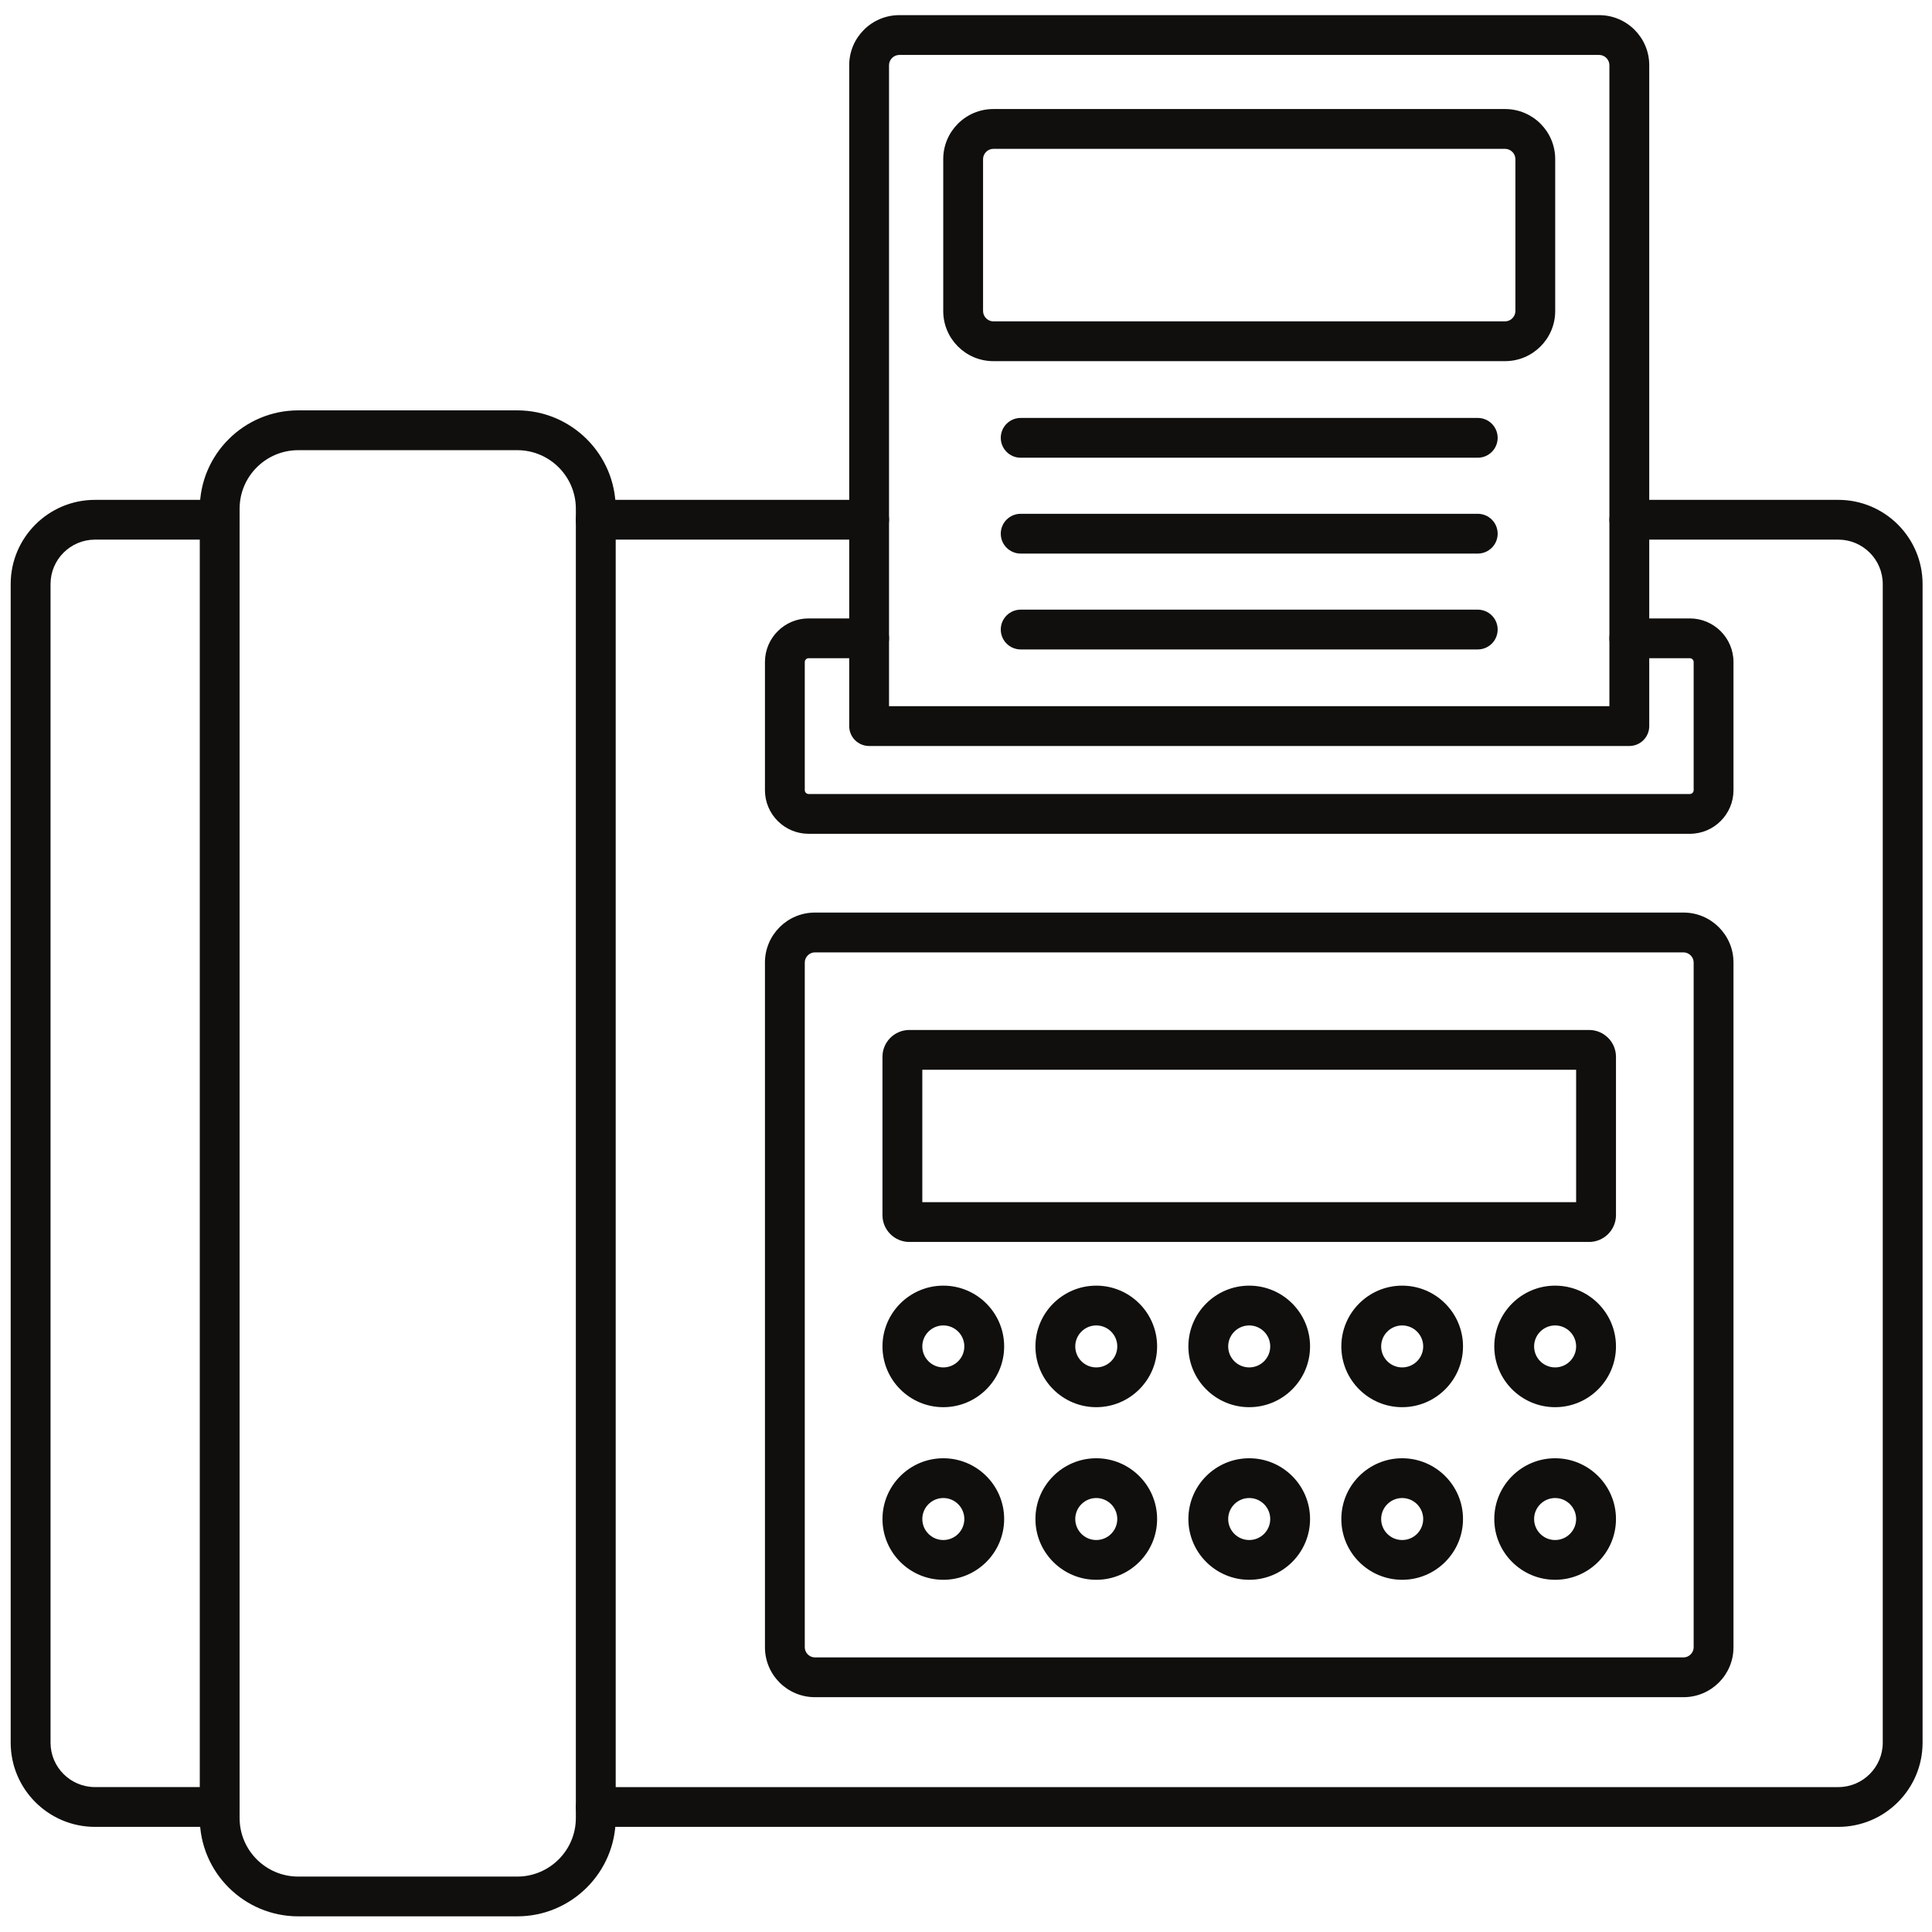
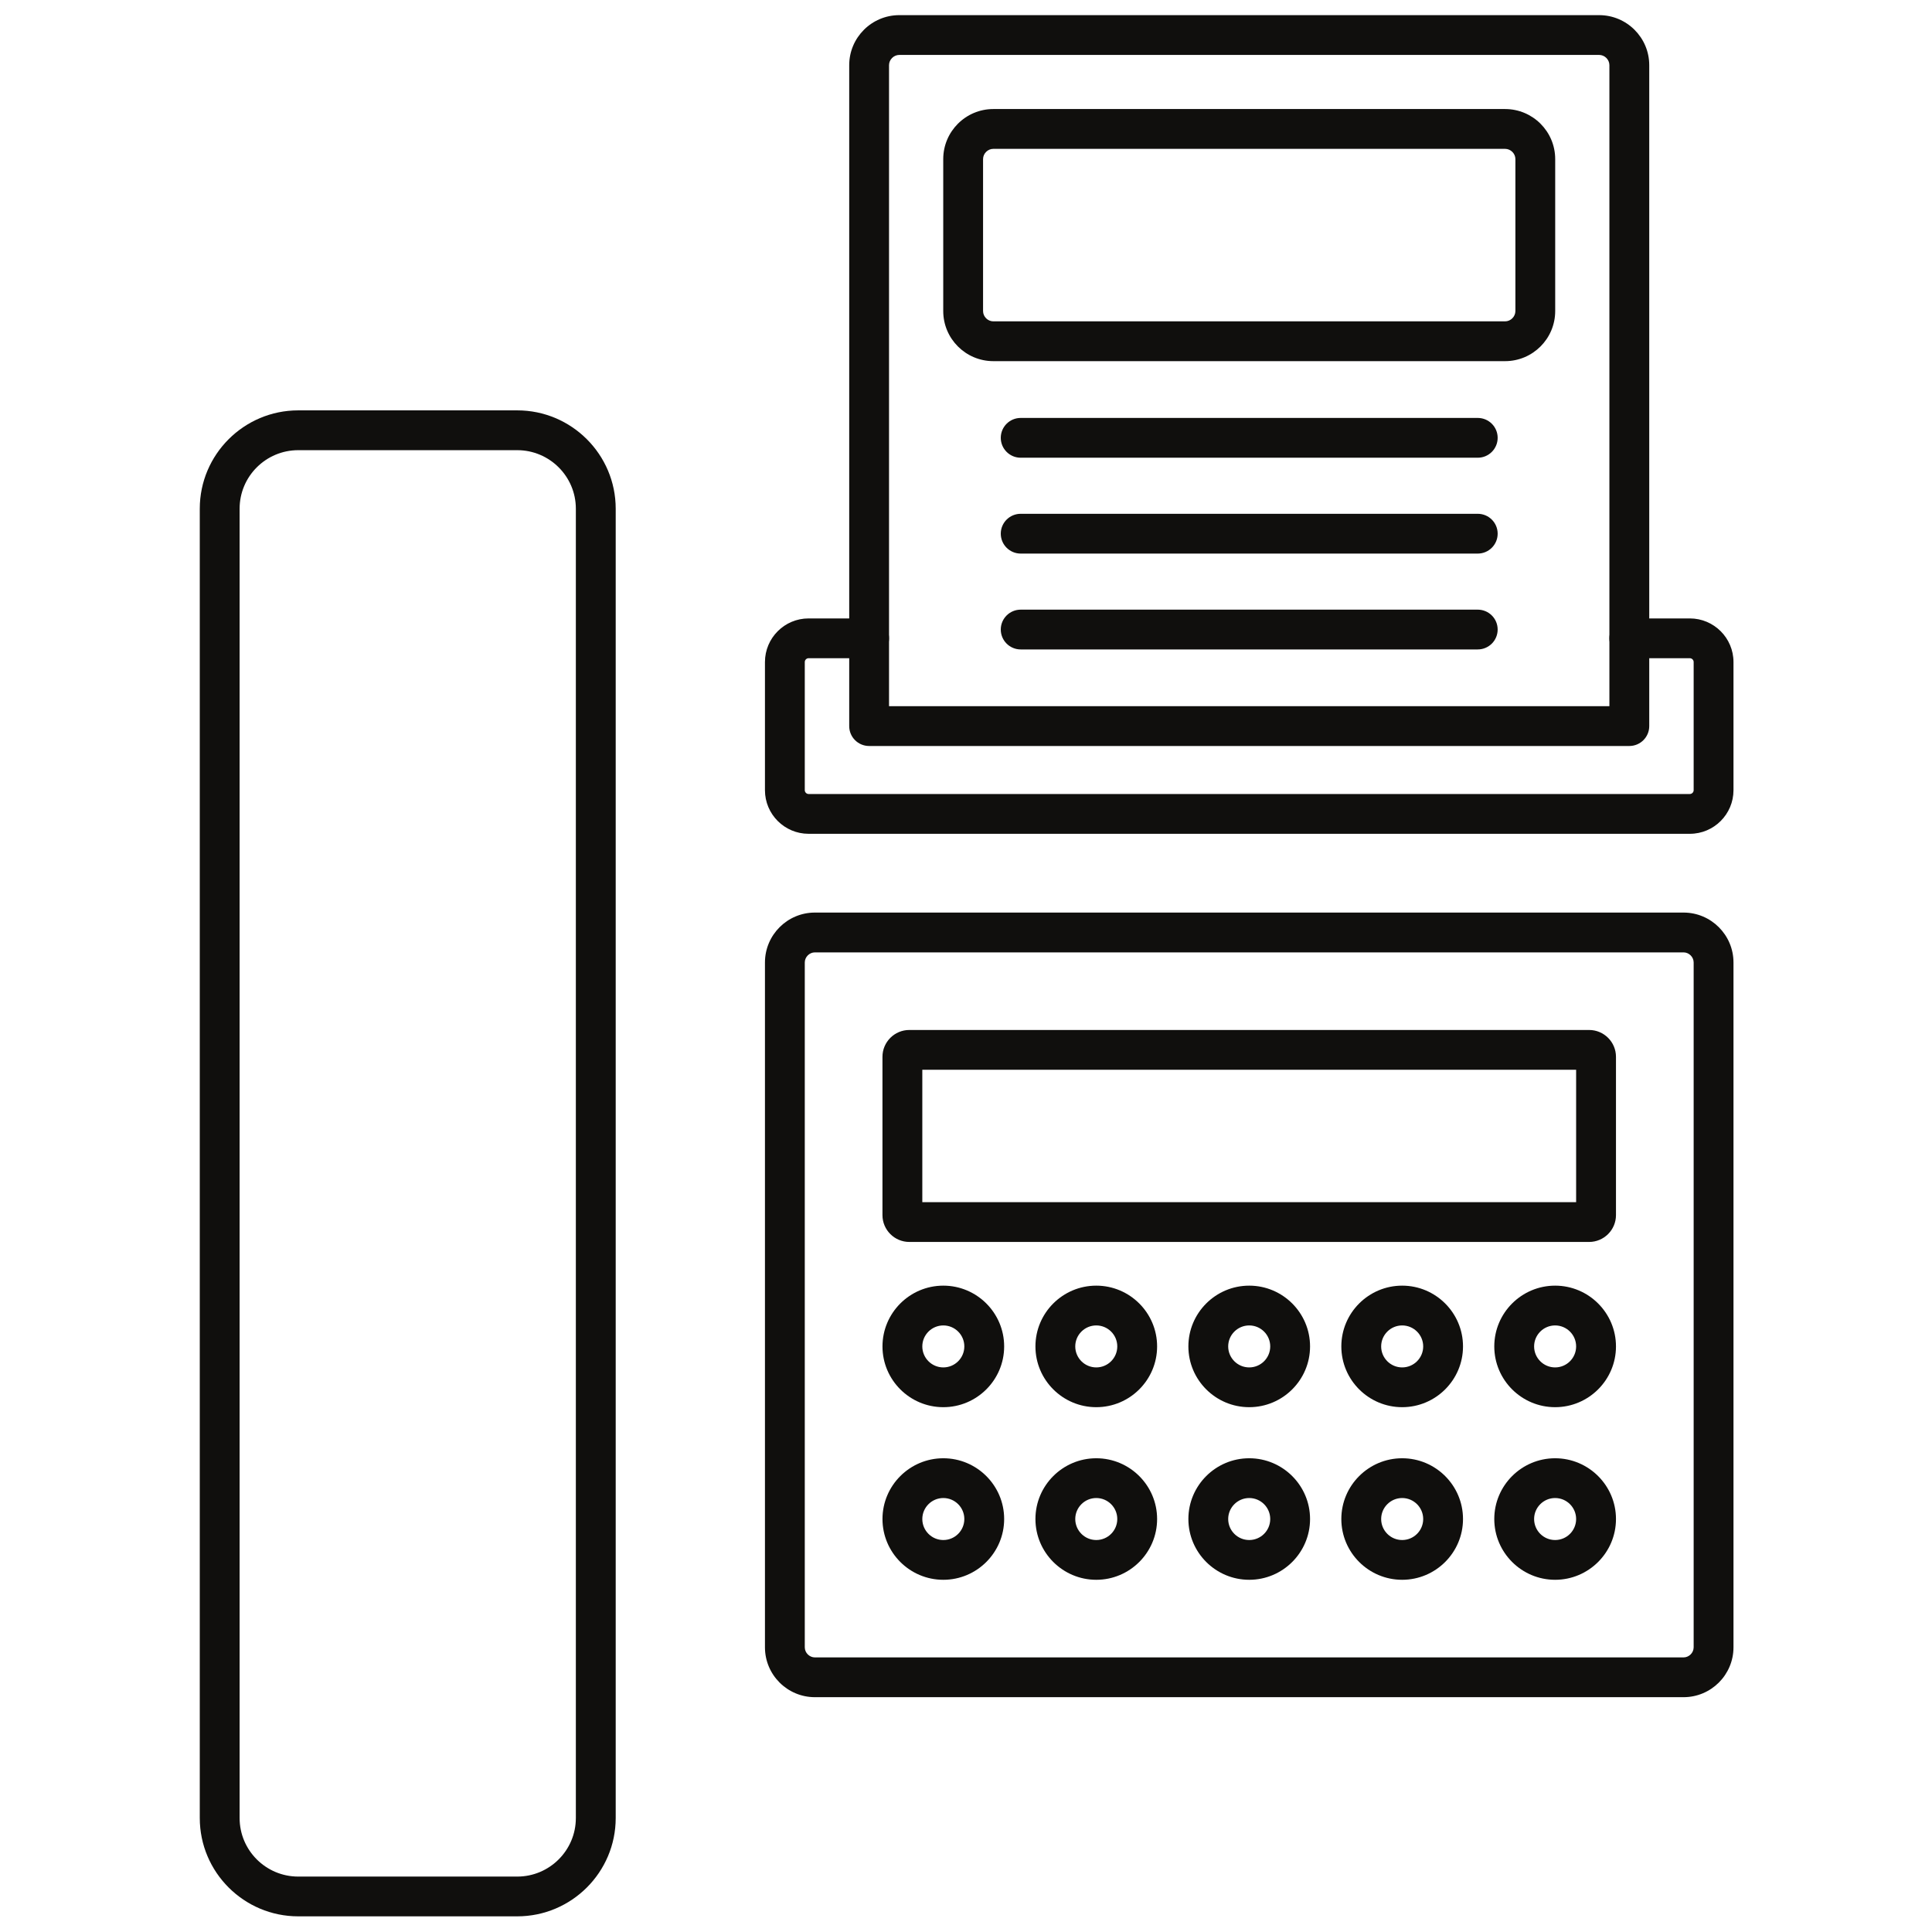
<svg xmlns="http://www.w3.org/2000/svg" width="500" viewBox="0 0 375 375" height="500" preserveAspectRatio="xMidYMid meet">
  <defs>
    <clipPath id="09dc100697">
      <path d="M 2.074 97 L 373.176 97 L 373.176 354.938 L 2.074 354.938 Z M 2.074 97 " />
    </clipPath>
    <clipPath id="21c2c9dbb6">
      <path d="M 38.32 79.367 L 119.871 79.367 L 119.871 371.934 L 38.32 371.934 Z M 38.32 79.367 " />
    </clipPath>
    <clipPath id="34074bd2c8">
      <path d="M 164 2.934 L 321 2.934 L 321 145 L 164 145 Z M 164 2.934 " />
    </clipPath>
  </defs>
  <g id="cbca4ec083">
    <g clip-rule="nonzero" clip-path="url(#09dc100697)">
-       <path style=" stroke:none;fill-rule:evenodd;fill:#100f0d;fill-opacity:1;" d="M 168.695 104.742 C 170.828 104.742 172.559 103.02 172.559 100.883 C 172.559 98.75 170.828 97.023 168.695 97.023 L 115.641 97.023 C 113.504 97.023 111.773 98.75 111.773 100.883 C 111.773 103.02 113.504 104.742 115.641 104.742 Z M 42.645 354.594 L 18.434 354.594 C 9.414 354.594 2.074 347.266 2.074 338.254 L 2.074 113.363 C 2.074 104.348 9.414 97.023 18.434 97.023 L 42.645 97.023 C 44.777 97.023 46.508 98.75 46.508 100.883 C 46.508 103.02 44.777 104.742 42.645 104.742 L 18.434 104.742 C 13.676 104.742 9.809 108.609 9.809 113.363 L 9.809 338.254 C 9.809 343.008 13.676 346.871 18.434 346.871 L 42.645 346.871 C 44.777 346.871 46.508 348.598 46.508 350.73 C 46.508 352.867 44.777 354.594 42.645 354.594 Z M 356.812 354.594 L 115.641 354.594 C 113.504 354.594 111.773 352.867 111.773 350.734 C 111.773 348.602 113.504 346.875 115.641 346.875 L 356.812 346.875 C 361.57 346.875 365.441 343.008 365.441 338.254 L 365.441 113.363 C 365.441 108.609 361.57 104.742 356.812 104.742 L 316.25 104.742 C 314.113 104.742 312.383 103.02 312.383 100.883 C 312.383 98.75 314.113 97.023 316.25 97.023 L 356.812 97.023 C 365.836 97.023 373.172 104.348 373.172 113.363 L 373.172 338.254 C 373.172 347.266 365.836 354.594 356.812 354.594 " />
-     </g>
+       </g>
    <g clip-rule="nonzero" clip-path="url(#21c2c9dbb6)">
      <path style=" stroke:none;fill-rule:evenodd;fill:#100f0d;fill-opacity:1;" d="M 57.887 87.379 C 51.609 87.379 46.508 92.473 46.508 98.738 L 46.508 352.879 C 46.508 359.145 51.609 364.242 57.887 364.242 L 100.398 364.242 C 106.668 364.242 111.773 359.145 111.773 352.879 L 111.773 98.738 C 111.773 92.473 106.668 87.379 100.398 87.379 Z M 100.398 371.961 L 57.887 371.961 C 47.352 371.961 38.777 363.402 38.777 352.875 L 38.777 98.738 C 38.777 88.219 47.352 79.652 57.887 79.652 L 100.398 79.652 C 110.934 79.652 119.508 88.219 119.508 98.738 L 119.508 352.879 C 119.508 363.402 110.934 371.961 100.398 371.961 " />
    </g>
    <path style=" stroke:none;fill-rule:evenodd;fill:#100f0d;fill-opacity:1;" d="M 158.172 184.855 C 157.109 184.855 156.207 185.754 156.207 186.82 L 156.207 319.738 C 156.207 320.805 157.109 321.703 158.172 321.703 L 326.77 321.703 C 327.836 321.703 328.738 320.805 328.738 319.738 L 328.738 186.82 C 328.738 185.754 327.836 184.855 326.77 184.855 Z M 326.773 329.422 L 158.172 329.422 C 152.824 329.422 148.477 325.082 148.477 319.738 L 148.477 186.82 C 148.477 181.477 152.824 177.129 158.172 177.129 L 326.77 177.129 C 332.121 177.129 336.469 181.477 336.469 186.82 L 336.469 319.738 C 336.469 325.082 332.121 329.422 326.773 329.422 " />
    <path style=" stroke:none;fill-rule:evenodd;fill:#100f0d;fill-opacity:1;" d="M 179.02 233.34 L 305.926 233.34 L 305.926 207.641 L 179.02 207.641 Z M 308.445 241.062 L 176.5 241.062 C 173.625 241.062 171.285 238.723 171.285 235.855 L 171.285 205.125 C 171.285 202.254 173.625 199.918 176.5 199.918 L 308.445 199.918 C 311.32 199.918 313.66 202.254 313.66 205.125 L 313.66 235.855 C 313.66 238.723 311.32 241.062 308.445 241.062 " />
    <path style=" stroke:none;fill-rule:evenodd;fill:#100f0d;fill-opacity:1;" d="M 183.098 257.266 C 180.848 257.266 179.02 259.094 179.02 261.34 C 179.02 263.586 180.848 265.414 183.098 265.414 C 185.348 265.414 187.176 263.586 187.176 261.34 C 187.176 259.094 185.348 257.266 183.098 257.266 Z M 183.098 273.133 C 176.582 273.133 171.289 267.844 171.289 261.34 C 171.289 254.836 176.586 249.543 183.098 249.543 C 189.609 249.543 194.906 254.836 194.906 261.34 C 194.906 267.844 189.609 273.133 183.098 273.133 " />
    <path style=" stroke:none;fill-rule:evenodd;fill:#100f0d;fill-opacity:1;" d="M 212.785 257.266 C 210.535 257.266 208.707 259.094 208.707 261.34 C 208.707 263.586 210.535 265.414 212.785 265.414 C 215.035 265.414 216.863 263.586 216.863 261.34 C 216.863 259.094 215.035 257.266 212.785 257.266 Z M 212.785 273.133 C 206.273 273.133 200.977 267.844 200.977 261.34 C 200.977 254.836 206.273 249.543 212.785 249.543 C 219.293 249.543 224.594 254.836 224.594 261.34 C 224.594 267.844 219.297 273.133 212.785 273.133 " />
    <path style=" stroke:none;fill-rule:evenodd;fill:#100f0d;fill-opacity:1;" d="M 242.473 257.266 C 240.223 257.266 238.391 259.094 238.391 261.34 C 238.391 263.586 240.219 265.414 242.473 265.414 C 244.723 265.414 246.551 263.586 246.551 261.34 C 246.551 259.094 244.723 257.266 242.473 257.266 Z M 242.473 273.133 C 235.961 273.133 230.664 267.844 230.664 261.34 C 230.664 254.836 235.961 249.543 242.473 249.543 C 248.984 249.543 254.281 254.836 254.281 261.34 C 254.281 267.844 248.984 273.133 242.473 273.133 " />
    <path style=" stroke:none;fill-rule:evenodd;fill:#100f0d;fill-opacity:1;" d="M 272.16 257.266 C 269.914 257.266 268.082 259.094 268.082 261.34 C 268.082 263.586 269.91 265.414 272.16 265.414 C 274.414 265.414 276.242 263.586 276.242 261.34 C 276.242 259.094 274.41 257.266 272.16 257.266 Z M 272.16 273.133 C 265.648 273.133 260.352 267.844 260.352 261.34 C 260.352 254.836 265.648 249.543 272.16 249.543 C 278.672 249.543 283.969 254.836 283.969 261.34 C 283.969 267.844 278.672 273.133 272.16 273.133 " />
    <path style=" stroke:none;fill-rule:evenodd;fill:#100f0d;fill-opacity:1;" d="M 301.848 257.266 C 299.598 257.266 297.77 259.094 297.77 261.34 C 297.77 263.586 299.598 265.414 301.848 265.414 C 304.098 265.414 305.926 263.586 305.926 261.34 C 305.926 259.094 304.098 257.266 301.848 257.266 Z M 301.848 273.133 C 295.336 273.133 290.039 267.844 290.039 261.34 C 290.039 254.836 295.34 249.543 301.848 249.543 C 308.359 249.543 313.66 254.836 313.66 261.34 C 313.66 267.844 308.359 273.133 301.848 273.133 " />
    <path style=" stroke:none;fill-rule:evenodd;fill:#100f0d;fill-opacity:1;" d="M 183.098 290.766 C 180.848 290.766 179.02 292.598 179.02 294.84 C 179.02 297.09 180.848 298.918 183.098 298.918 C 185.348 298.918 187.176 297.09 187.176 294.84 C 187.176 292.598 185.348 290.766 183.098 290.766 Z M 183.098 306.637 C 176.582 306.637 171.289 301.344 171.289 294.84 C 171.289 288.34 176.586 283.047 183.098 283.047 C 189.609 283.047 194.906 288.34 194.906 294.84 C 194.906 301.344 189.609 306.637 183.098 306.637 " />
    <path style=" stroke:none;fill-rule:evenodd;fill:#100f0d;fill-opacity:1;" d="M 212.785 290.766 C 210.535 290.766 208.707 292.598 208.707 294.84 C 208.707 297.09 210.535 298.918 212.785 298.918 C 215.035 298.918 216.863 297.09 216.863 294.84 C 216.863 292.598 215.035 290.766 212.785 290.766 Z M 212.785 306.637 C 206.273 306.637 200.977 301.344 200.977 294.84 C 200.977 288.34 206.273 283.047 212.785 283.047 C 219.293 283.047 224.594 288.34 224.594 294.84 C 224.594 301.344 219.297 306.637 212.785 306.637 " />
    <path style=" stroke:none;fill-rule:evenodd;fill:#100f0d;fill-opacity:1;" d="M 242.473 290.766 C 240.223 290.766 238.391 292.598 238.391 294.84 C 238.391 297.09 240.219 298.918 242.473 298.918 C 244.723 298.918 246.551 297.09 246.551 294.84 C 246.551 292.598 244.723 290.766 242.473 290.766 Z M 242.473 306.637 C 235.961 306.637 230.664 301.344 230.664 294.84 C 230.664 288.34 235.961 283.047 242.473 283.047 C 248.984 283.047 254.281 288.34 254.281 294.84 C 254.281 301.344 248.984 306.637 242.473 306.637 " />
    <path style=" stroke:none;fill-rule:evenodd;fill:#100f0d;fill-opacity:1;" d="M 272.16 290.766 C 269.914 290.766 268.082 292.598 268.082 294.84 C 268.082 297.09 269.91 298.918 272.16 298.918 C 274.414 298.918 276.242 297.09 276.242 294.84 C 276.242 292.598 274.41 290.766 272.16 290.766 Z M 272.16 306.637 C 265.648 306.637 260.352 301.344 260.352 294.84 C 260.352 288.34 265.648 283.047 272.16 283.047 C 278.672 283.047 283.969 288.34 283.969 294.84 C 283.969 301.344 278.672 306.637 272.16 306.637 " />
    <path style=" stroke:none;fill-rule:evenodd;fill:#100f0d;fill-opacity:1;" d="M 301.848 290.766 C 299.598 290.766 297.77 292.598 297.77 294.84 C 297.77 297.09 299.598 298.918 301.848 298.918 C 304.098 298.918 305.926 297.09 305.926 294.84 C 305.926 292.598 304.098 290.766 301.848 290.766 Z M 301.848 306.637 C 295.336 306.637 290.039 301.344 290.039 294.84 C 290.039 288.34 295.34 283.047 301.848 283.047 C 308.359 283.047 313.66 288.34 313.66 294.84 C 313.66 301.344 308.359 306.637 301.848 306.637 " />
    <path style=" stroke:none;fill-rule:evenodd;fill:#100f0d;fill-opacity:1;" d="M 327.996 161.84 L 156.945 161.84 C 152.277 161.84 148.477 158.043 148.477 153.379 L 148.477 128.5 C 148.477 123.832 152.273 120.035 156.945 120.035 L 168.695 120.035 C 170.828 120.035 172.559 121.766 172.559 123.895 C 172.559 126.031 170.828 127.758 168.695 127.758 L 156.945 127.758 C 156.547 127.758 156.207 128.098 156.207 128.5 L 156.207 153.375 C 156.207 153.773 156.547 154.117 156.945 154.117 L 327.996 154.117 C 328.398 154.117 328.738 153.773 328.738 153.379 L 328.738 128.5 C 328.738 128.098 328.398 127.758 327.996 127.758 L 316.25 127.758 C 314.113 127.758 312.383 126.031 312.383 123.895 C 312.383 121.766 314.113 120.035 316.25 120.035 L 327.996 120.035 C 332.668 120.035 336.469 123.832 336.469 128.5 L 336.469 153.375 C 336.469 158.043 332.668 161.84 327.996 161.84 " />
    <g clip-rule="nonzero" clip-path="url(#34074bd2c8)">
      <path style=" stroke:none;fill-rule:evenodd;fill:#100f0d;fill-opacity:1;" d="M 172.559 137.074 L 312.383 137.074 L 312.383 12.652 C 312.383 11.57 311.473 10.66 310.391 10.66 L 174.559 10.66 C 173.477 10.66 172.559 11.57 172.559 12.652 Z M 316.25 144.797 L 168.695 144.797 C 166.562 144.797 164.832 143.07 164.832 140.938 L 164.832 12.652 C 164.832 7.293 169.195 2.938 174.559 2.938 L 310.391 2.938 C 315.75 2.938 320.117 7.293 320.117 12.652 L 320.117 140.938 C 320.117 143.07 318.387 144.797 316.25 144.797 " />
    </g>
    <path style=" stroke:none;fill-rule:evenodd;fill:#100f0d;fill-opacity:1;" d="M 192.805 28.891 C 191.727 28.891 190.812 29.801 190.812 30.879 L 190.812 60.379 C 190.812 61.461 191.727 62.375 192.805 62.375 L 292.137 62.375 C 293.219 62.375 294.137 61.461 294.137 60.379 L 294.137 30.879 C 294.137 29.801 293.219 28.891 292.137 28.891 Z M 292.137 70.098 L 192.805 70.098 C 187.441 70.098 183.082 65.738 183.082 60.379 L 183.082 30.879 C 183.082 25.523 187.441 21.164 192.805 21.164 L 292.137 21.164 C 297.504 21.164 301.863 25.523 301.863 30.879 L 301.863 60.379 C 301.863 65.738 297.504 70.098 292.137 70.098 " />
    <path style=" stroke:none;fill-rule:evenodd;fill:#100f0d;fill-opacity:1;" d="M 286.828 88.844 L 198.117 88.844 C 195.98 88.844 194.25 87.113 194.25 84.98 C 194.25 82.848 195.98 81.121 198.117 81.121 L 286.828 81.121 C 288.965 81.121 290.695 82.848 290.695 84.98 C 290.695 87.113 288.965 88.844 286.828 88.844 " />
    <path style=" stroke:none;fill-rule:evenodd;fill:#100f0d;fill-opacity:1;" d="M 286.828 107.449 L 198.117 107.449 C 195.98 107.449 194.25 105.719 194.25 103.586 C 194.25 101.453 195.98 99.727 198.117 99.727 L 286.828 99.727 C 288.965 99.727 290.695 101.453 290.695 103.586 C 290.695 105.719 288.965 107.449 286.828 107.449 " />
    <path style=" stroke:none;fill-rule:evenodd;fill:#100f0d;fill-opacity:1;" d="M 286.828 126.055 L 198.117 126.055 C 195.98 126.055 194.25 124.328 194.25 122.191 C 194.25 120.059 195.98 118.332 198.117 118.332 L 286.828 118.332 C 288.965 118.332 290.695 120.059 290.695 122.191 C 290.695 124.328 288.965 126.055 286.828 126.055 " />
  </g>
</svg>